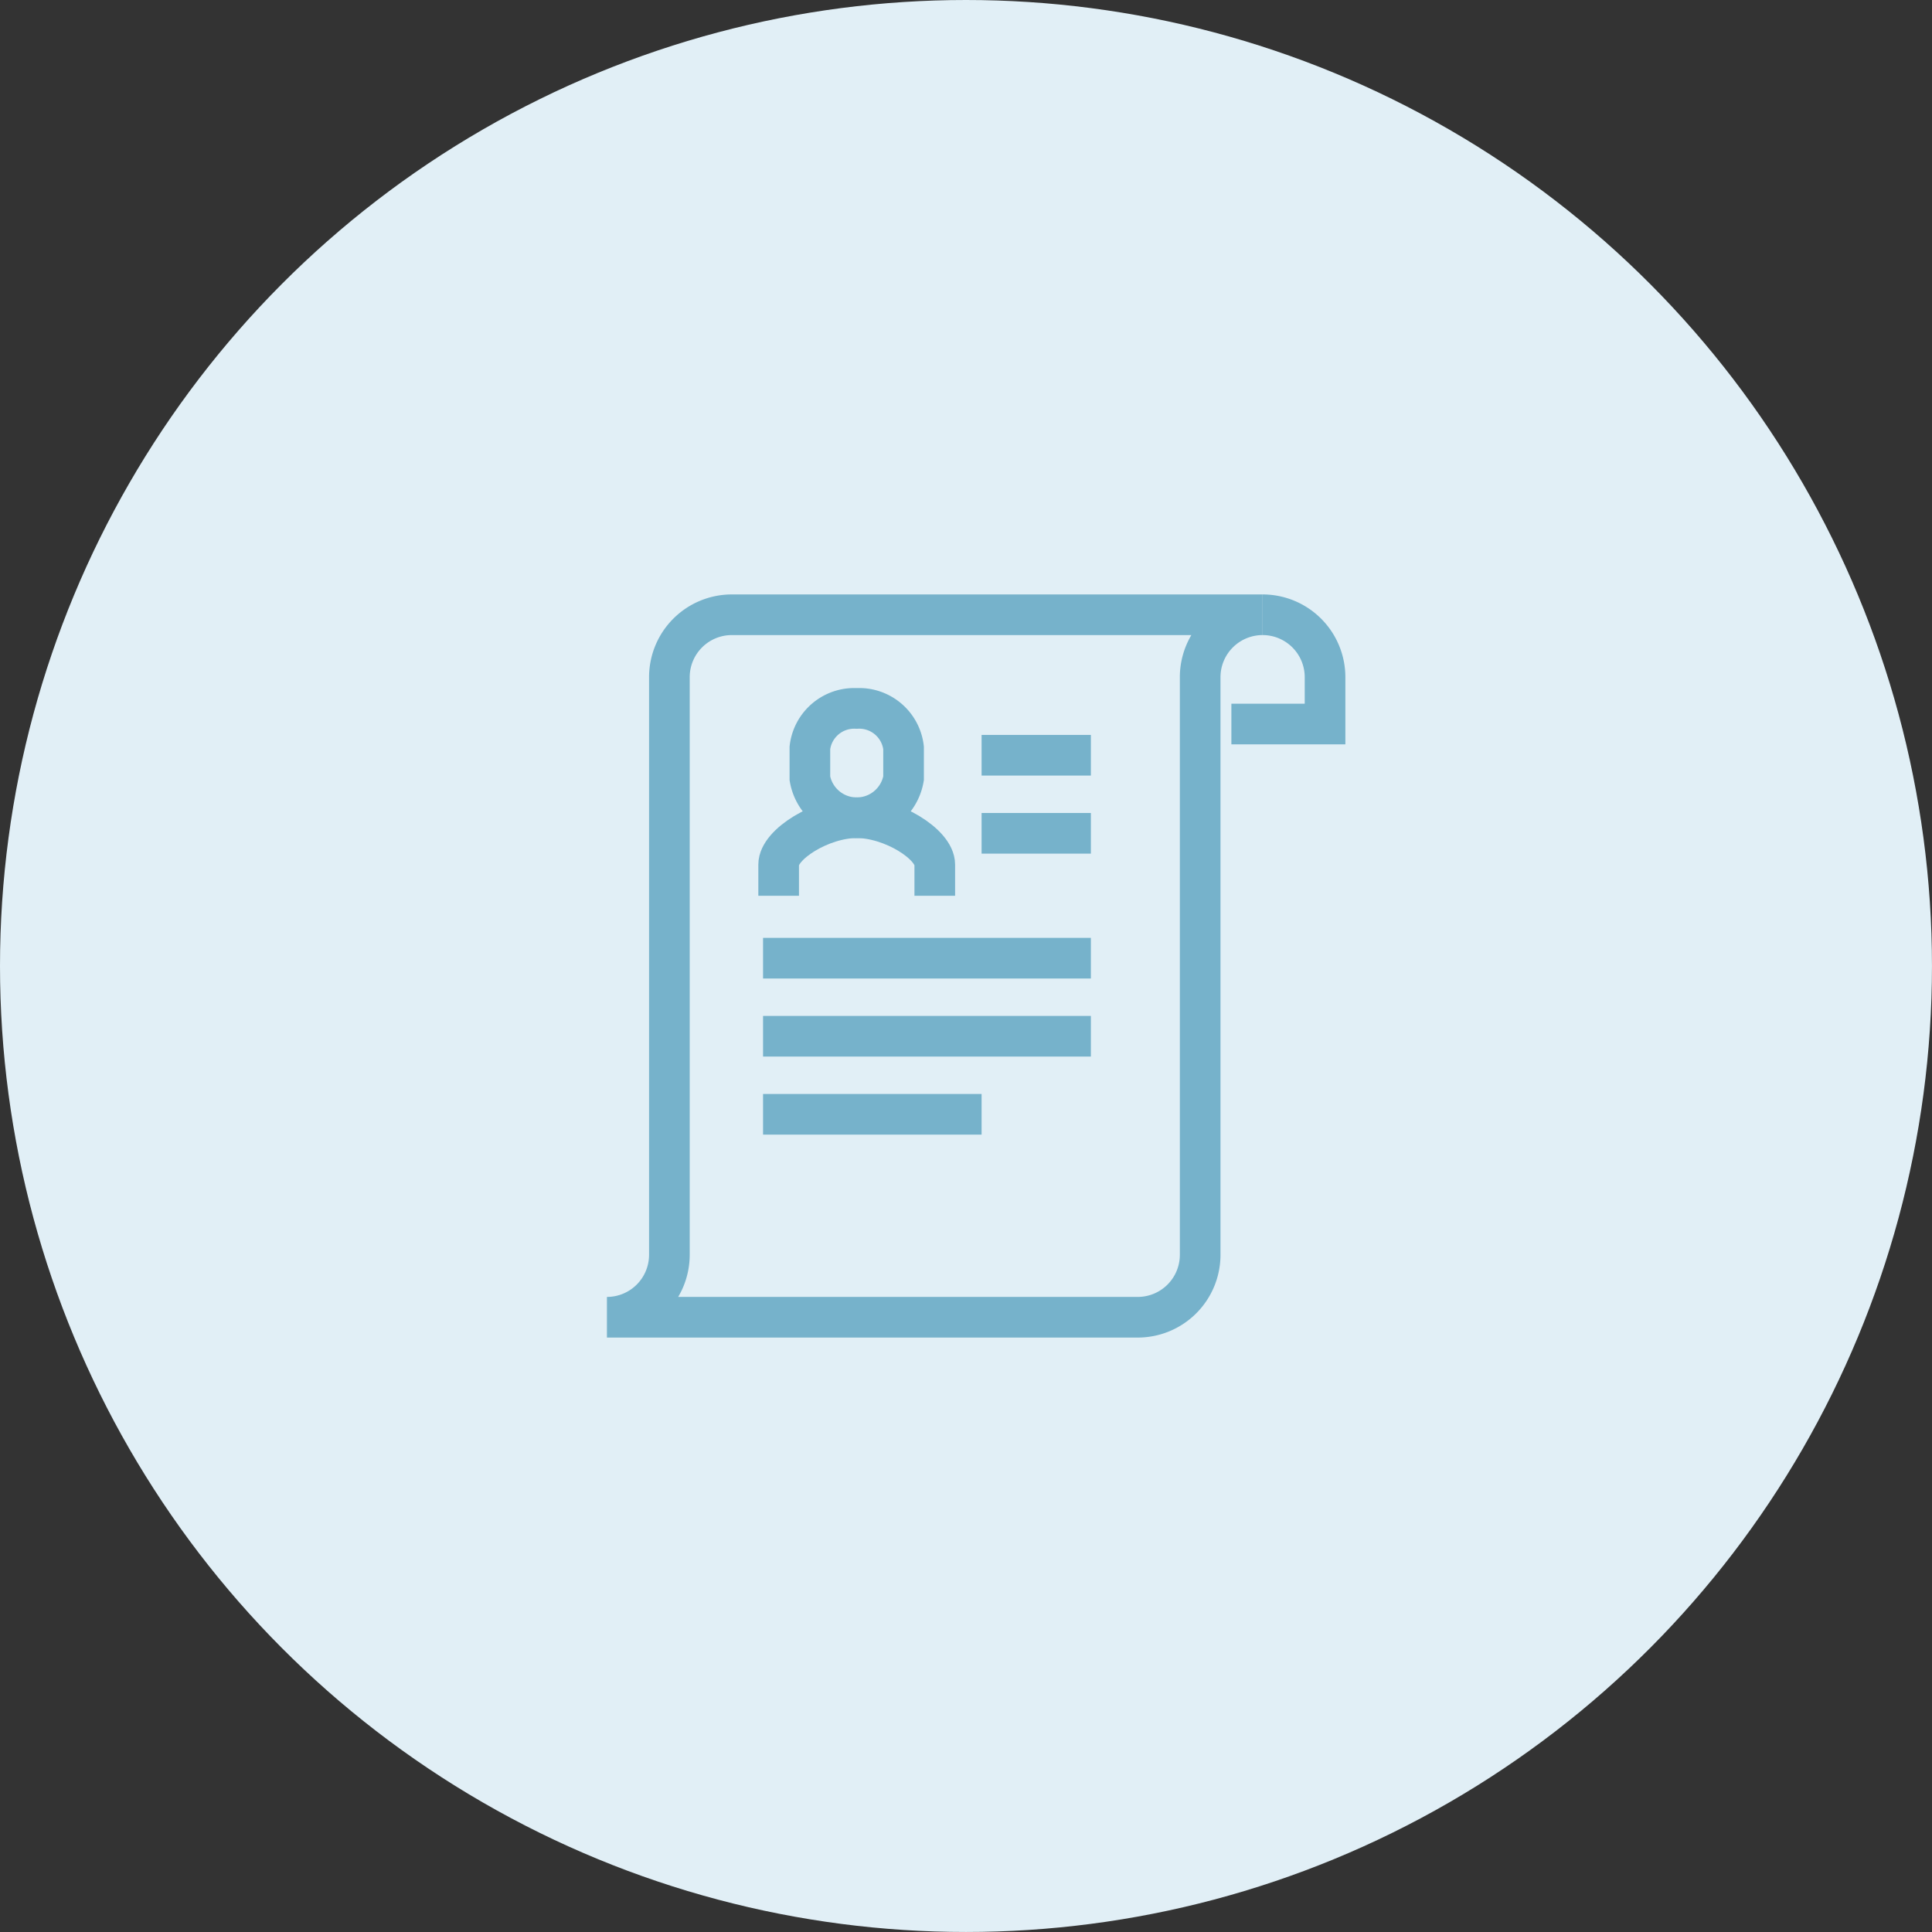
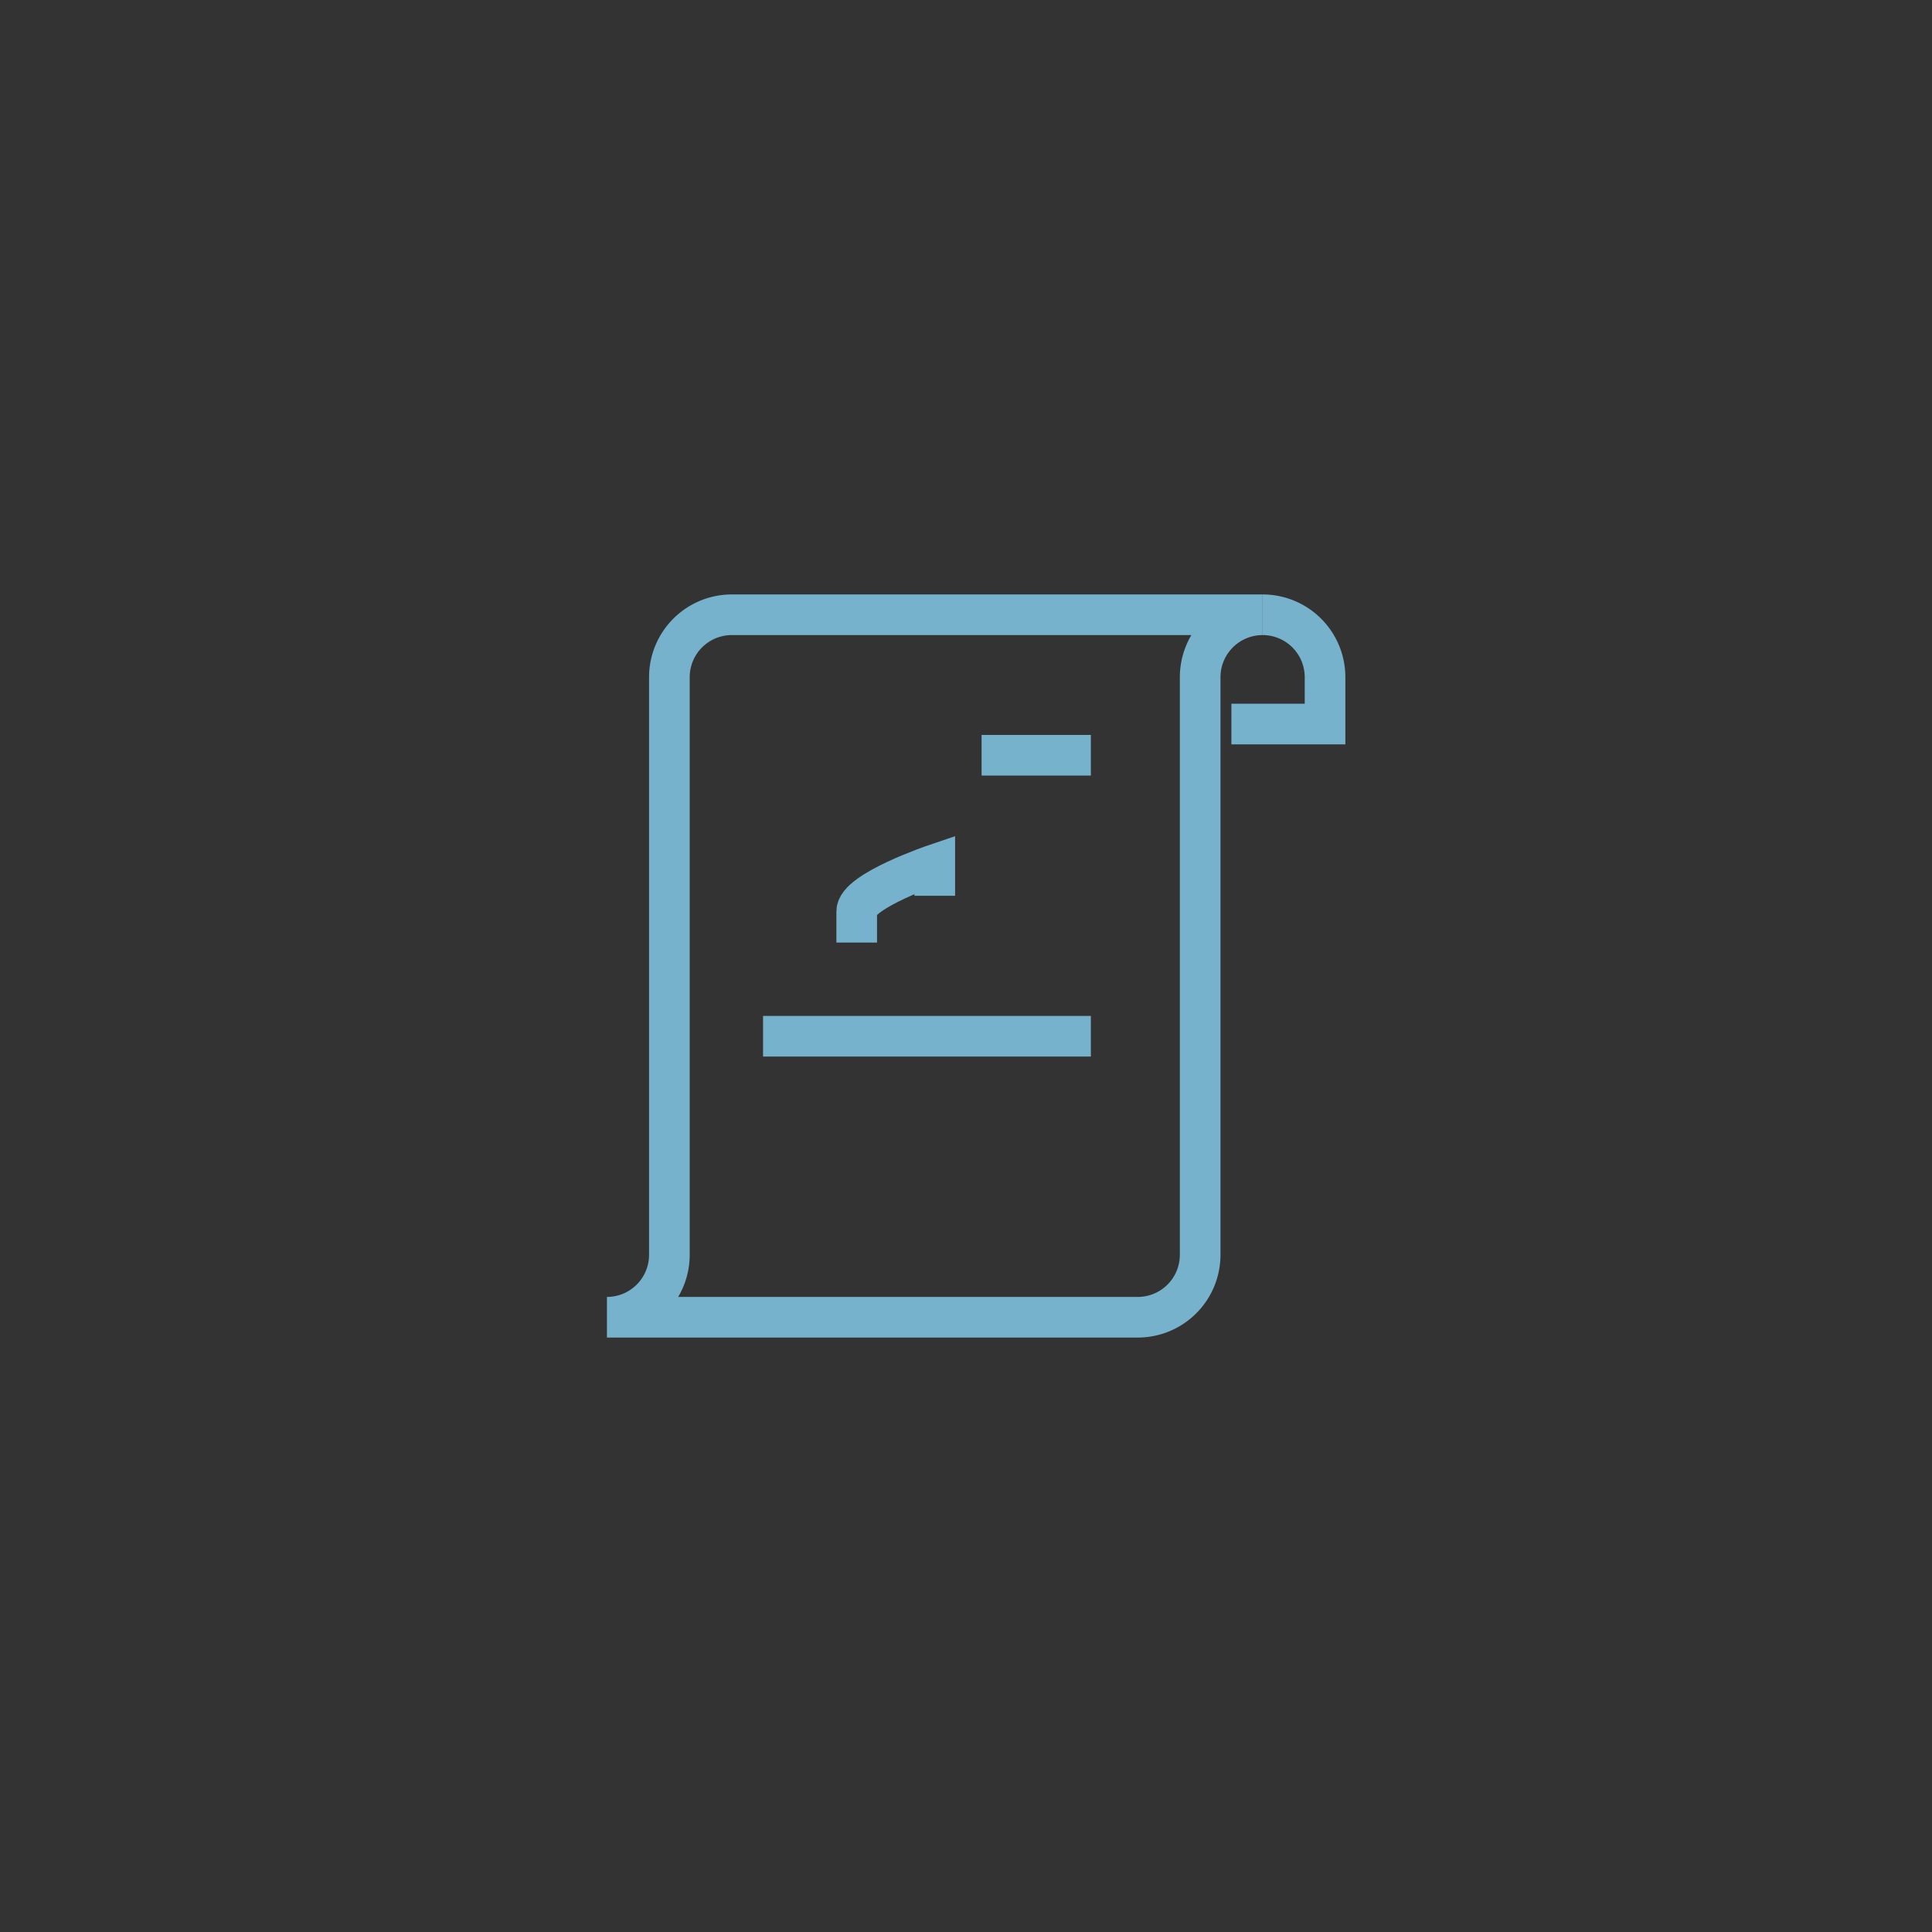
<svg xmlns="http://www.w3.org/2000/svg" width="33.537mm" height="33.537mm" viewBox="0 0 95.067 95.067">
  <rect x="0" y="0" width="95.067" height="95.067" fill="#333333" stroke="none" />
  <defs>
    <style>.a{fill:#e1eff6;}.b{fill:none;stroke:#76b2cb;stroke-miterlimit:10;stroke-width:2px;}</style>
  </defs>
  <title>pic_04</title>
-   <circle class="a" cx="47.533" cy="47.533" r="47.533" />
  <path class="b" d="M60.592,35.627h4.609V33.323a3.073,3.073,0,0,0-3.073-3.073" />
  <path class="b" d="M59.056,33.323a3.073,3.073,0,0,1,3.073-3.073H36.011a3.073,3.073,0,0,0-3.073,3.073V61.744a3.073,3.073,0,0,1-3.073,3.073H55.983a3.073,3.073,0,0,0,3.073-3.073Z" />
-   <line class="b" x1="48.301" y1="41.004" x2="53.678" y2="41.004" />
  <line class="b" x1="48.301" y1="37.163" x2="53.678" y2="37.163" />
-   <line class="b" x1="37.547" y1="47.149" x2="53.678" y2="47.149" />
  <line class="b" x1="37.547" y1="50.99" x2="53.678" y2="50.99" />
-   <line class="b" x1="37.547" y1="54.831" x2="48.301" y2="54.831" />
-   <path class="b" d="M45.997,44.077v-1.536c0-1.002-2.114-2.304-3.841-2.304s-3.841,1.303-3.841,2.304v1.536" />
-   <path class="b" d="M42.156,34.859A2.198,2.198,0,0,0,39.852,36.795v1.505a2.339,2.339,0,0,0,4.609,0V36.795A2.198,2.198,0,0,0,42.156,34.859Z" />
+   <path class="b" d="M45.997,44.077v-1.536s-3.841,1.303-3.841,2.304v1.536" />
</svg>